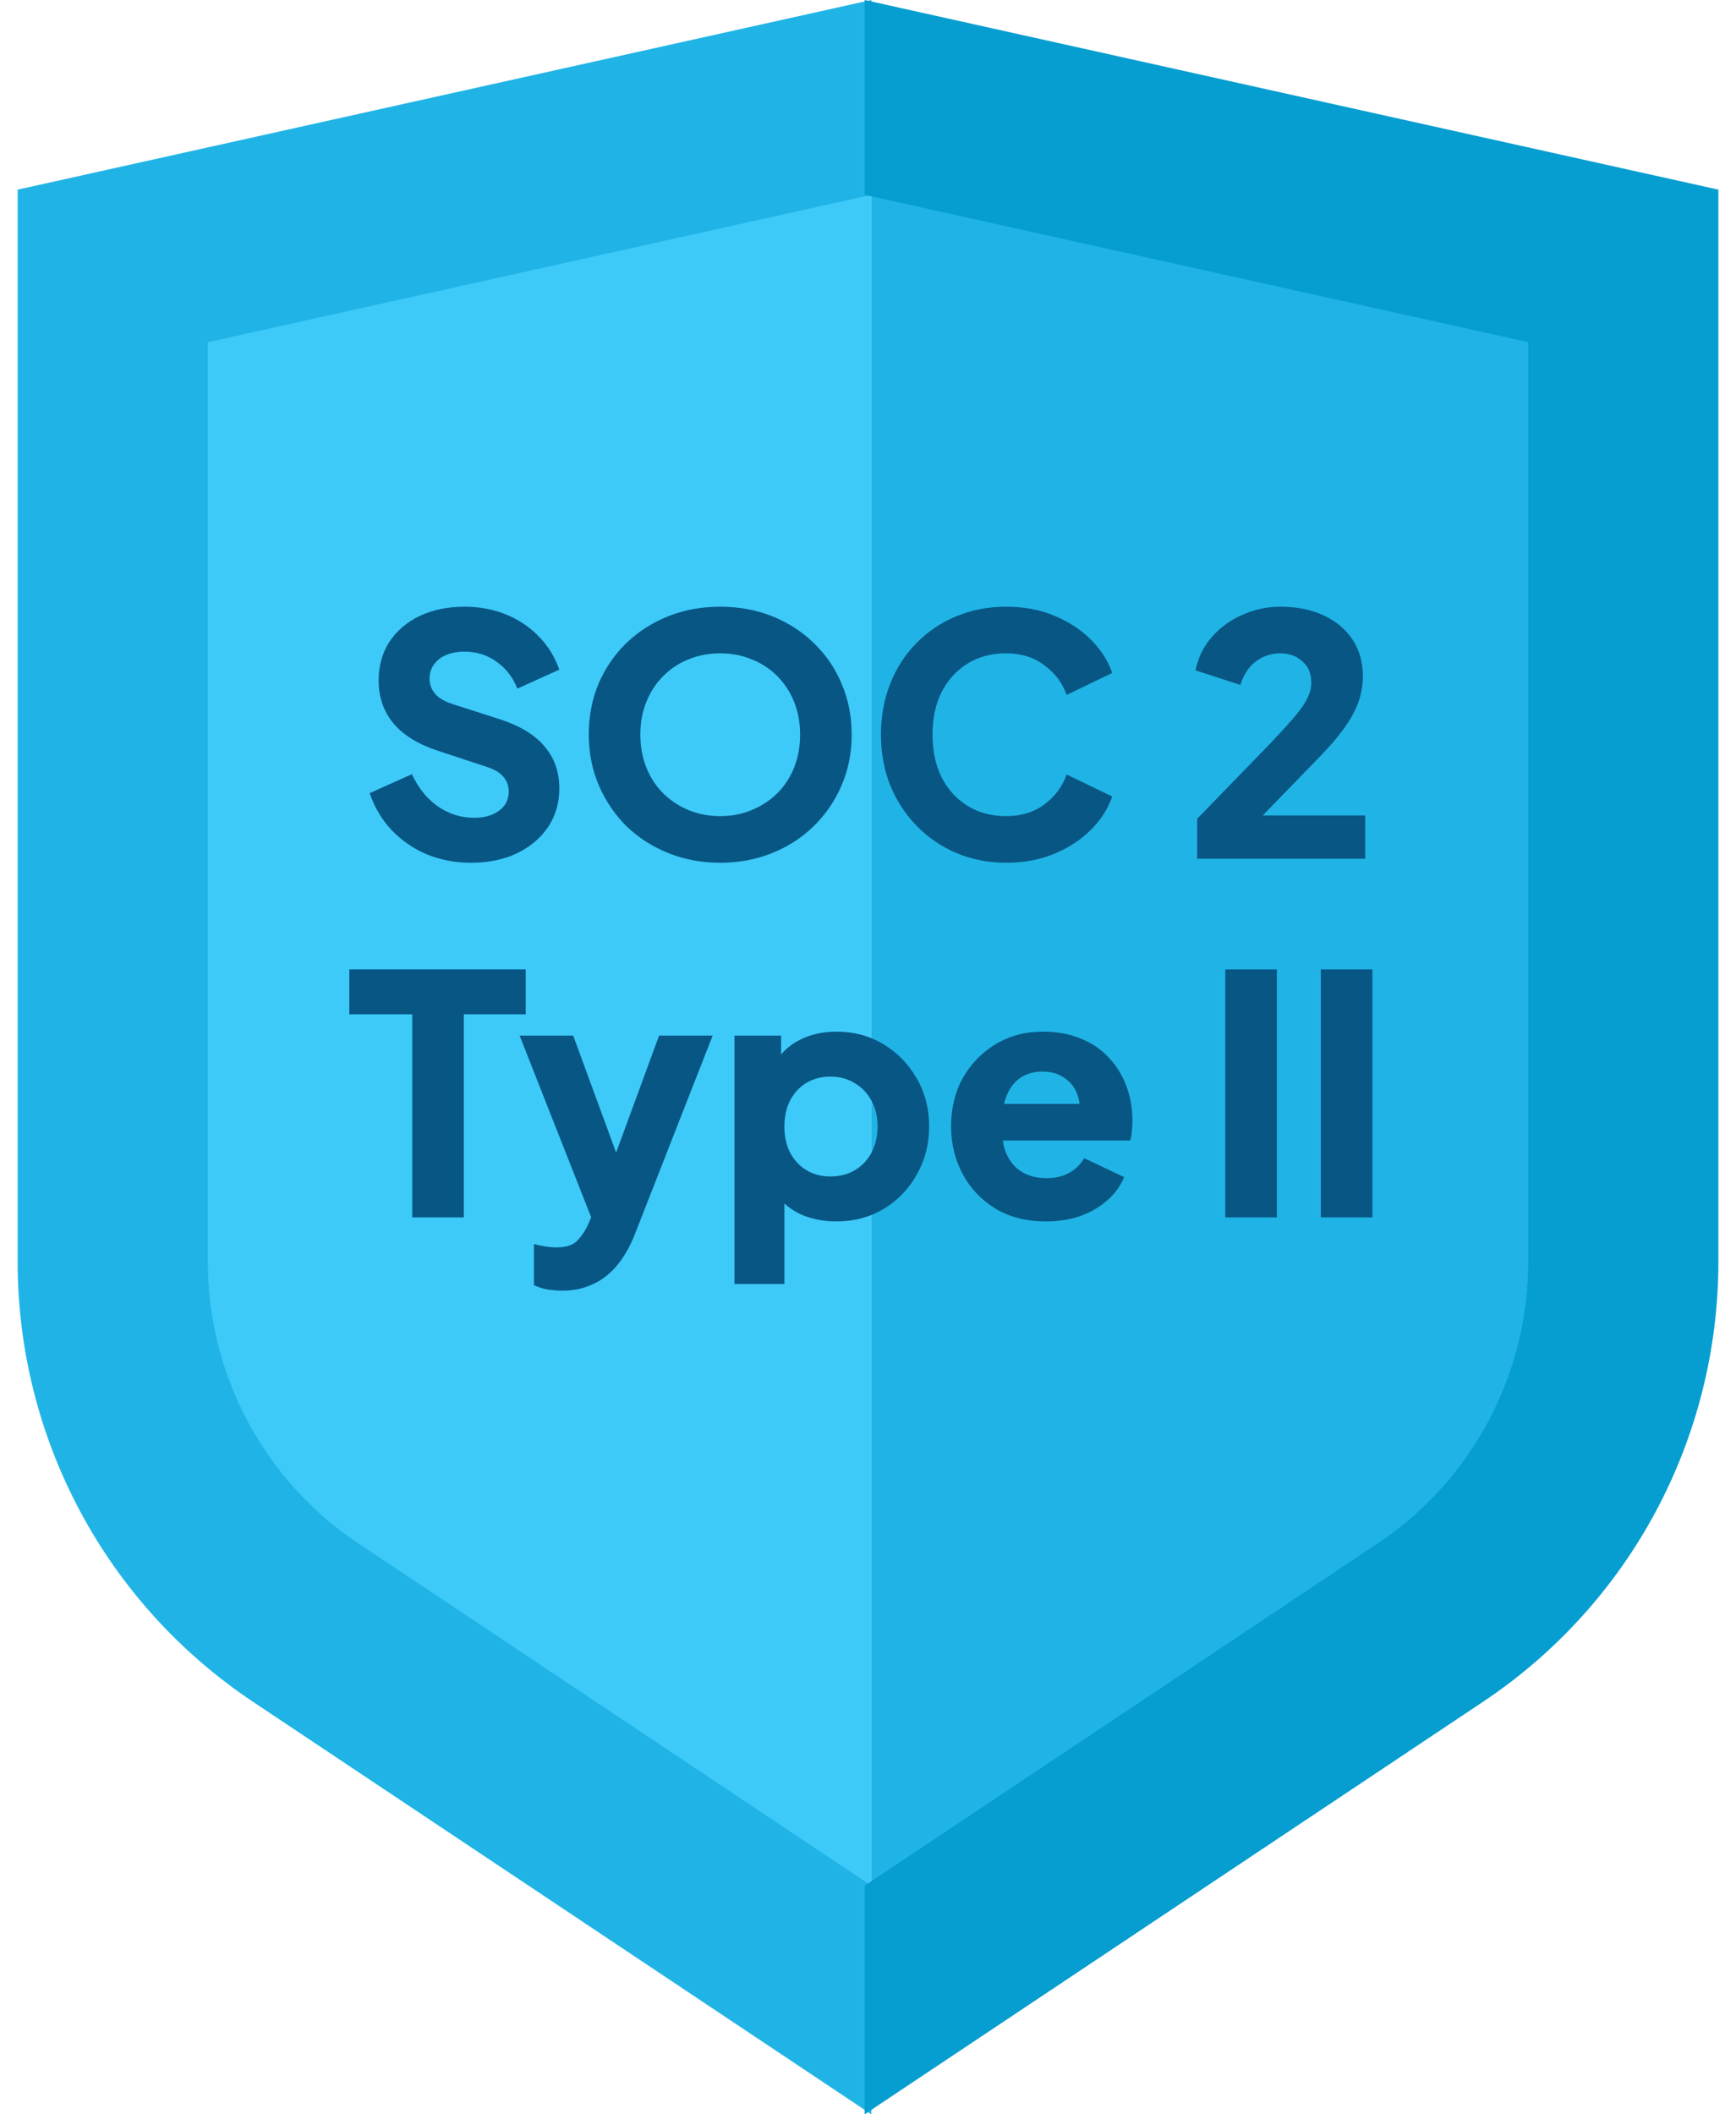
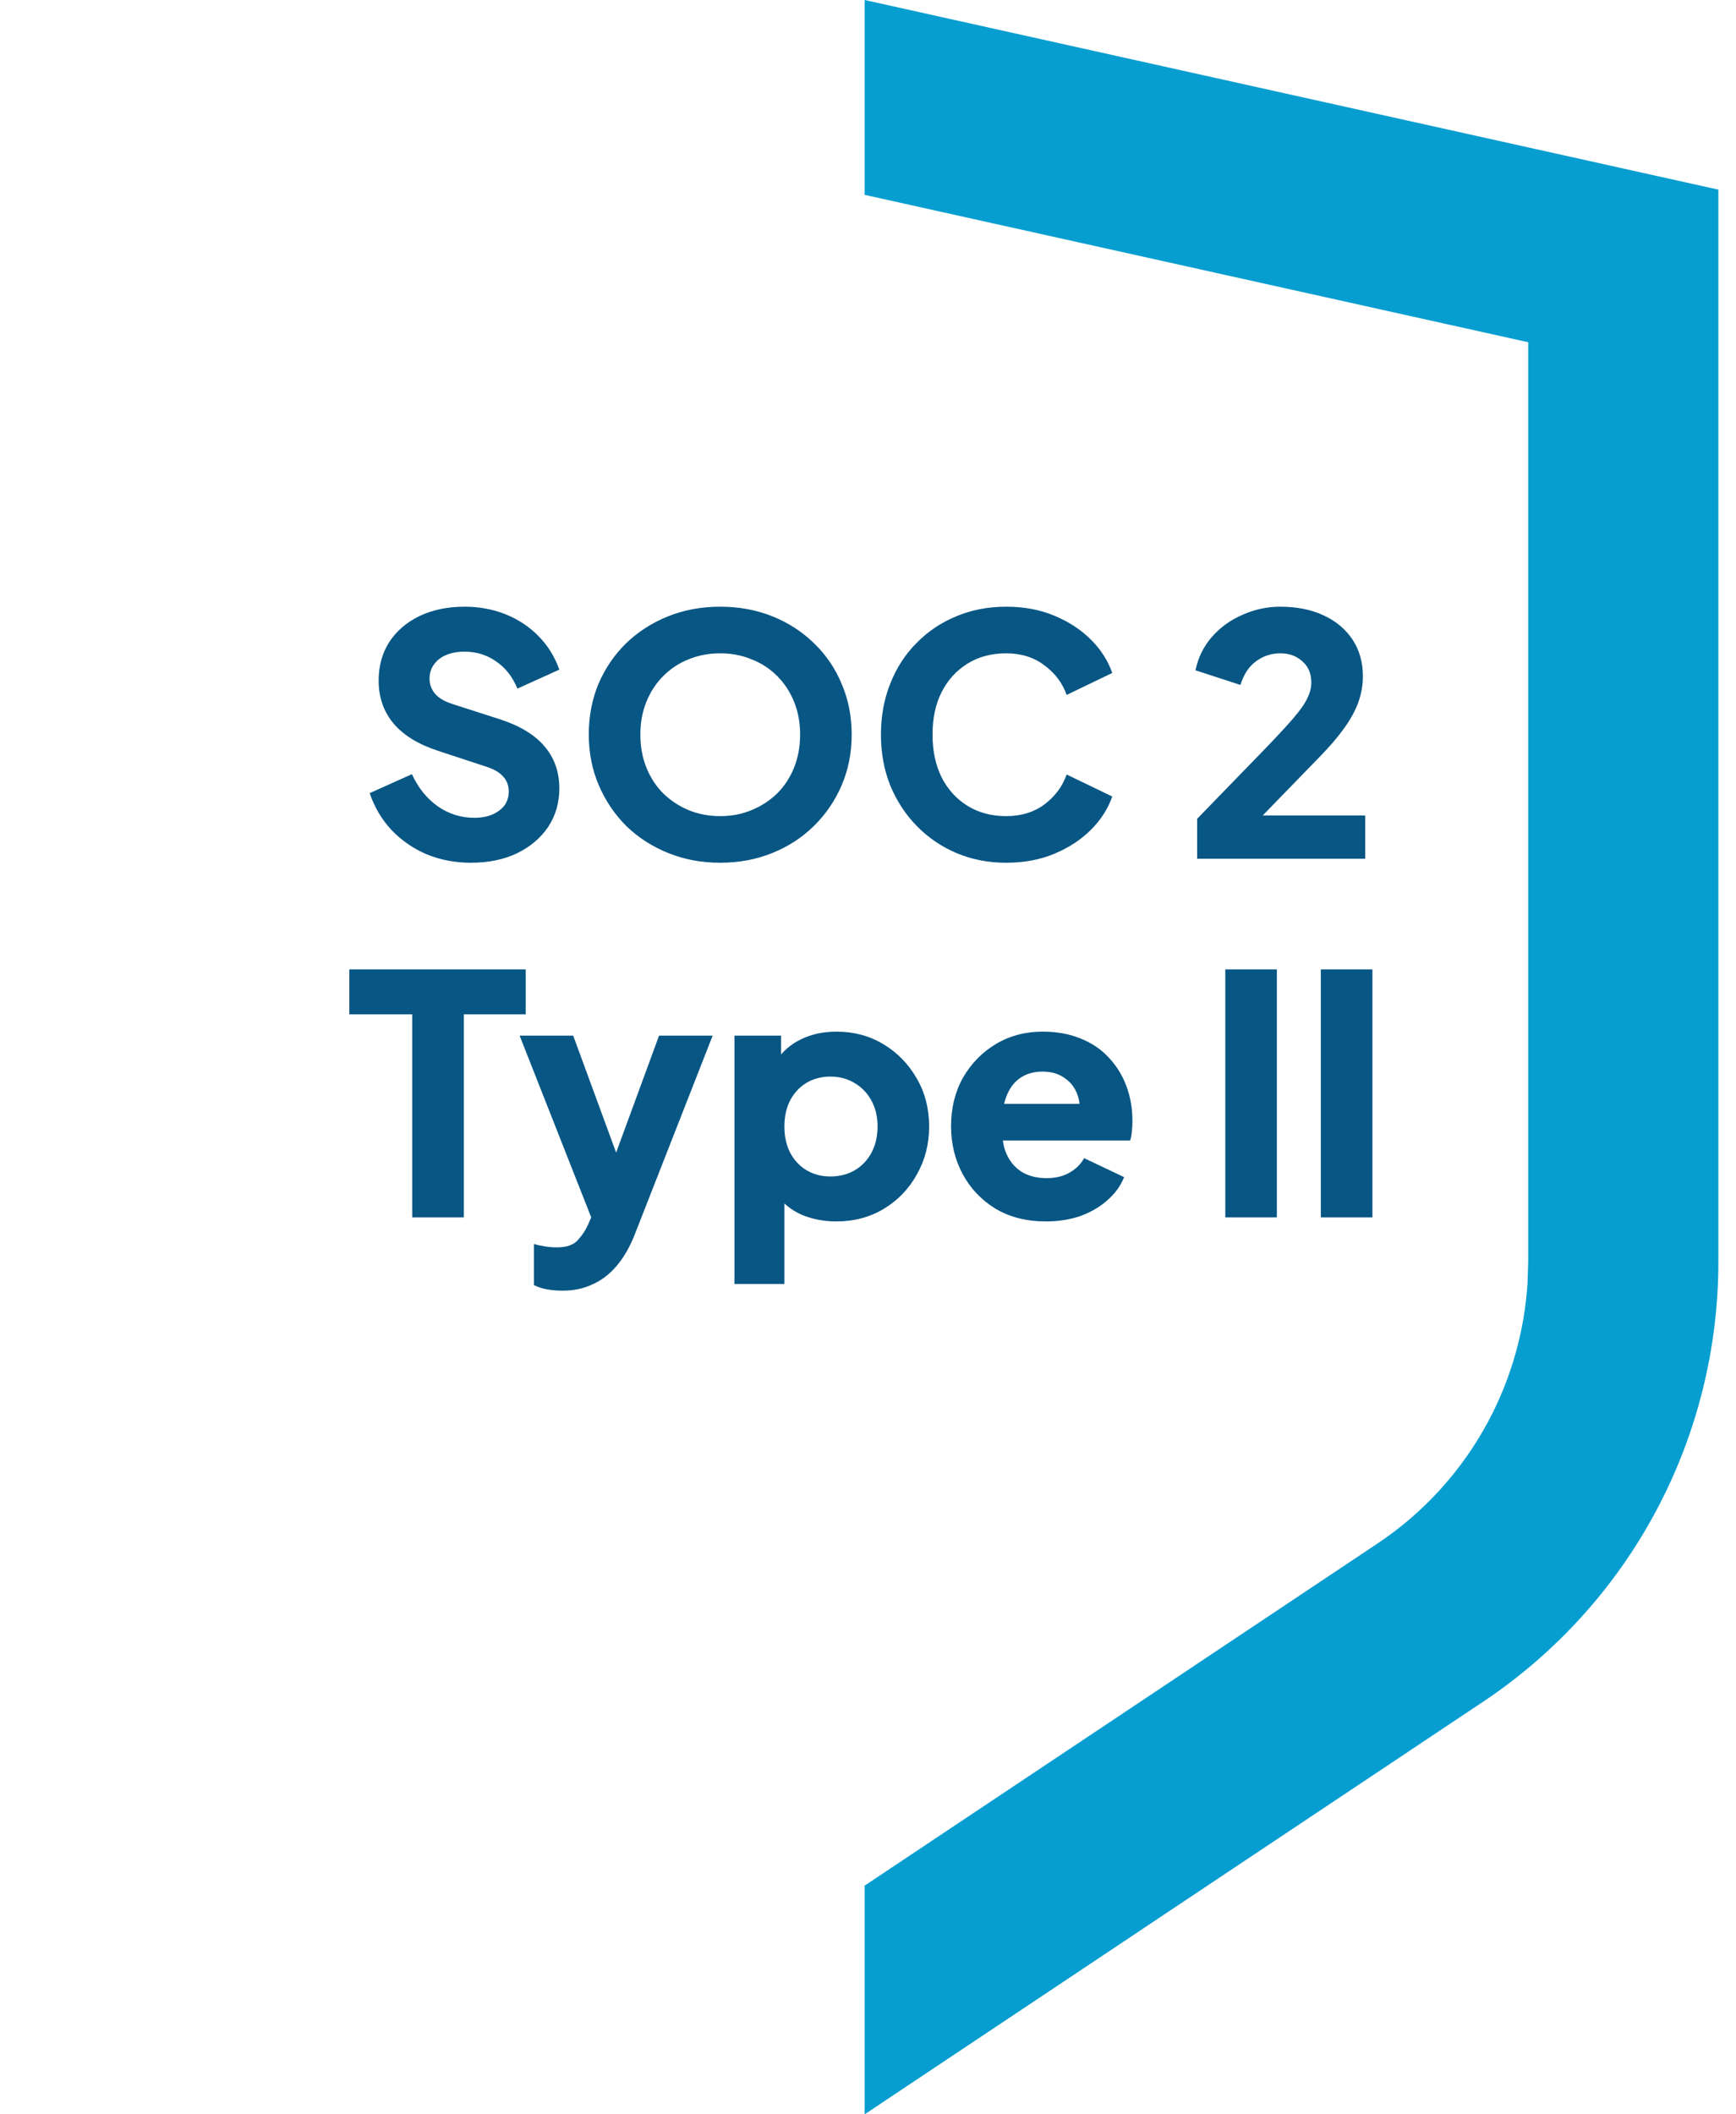
<svg xmlns="http://www.w3.org/2000/svg" width="92" height="112" viewBox="0 0 92 112" fill="none">
-   <path d="M16.203 86.403L46.178 106.39V5.61L5.973 14.535V67.294C5.974 71.075 6.909 74.797 8.693 78.131C10.477 81.464 13.057 84.305 16.203 86.403Z" fill="#3DCAF9" />
-   <path d="M76.153 86.403L46.178 106.39V5.61L86.382 14.535V67.294C86.381 71.075 85.447 74.797 83.662 78.131C81.878 81.464 79.298 84.305 76.153 86.403Z" fill="#20B4E6" />
  <path d="M24.951 45.701C24.128 45.701 23.352 45.554 22.623 45.26C21.906 44.954 21.283 44.525 20.753 43.972C20.236 43.42 19.848 42.767 19.59 42.015L21.829 41.01C22.159 41.727 22.611 42.291 23.187 42.703C23.775 43.114 24.422 43.32 25.127 43.32C25.504 43.32 25.827 43.261 26.097 43.144C26.368 43.026 26.579 42.867 26.732 42.667C26.885 42.456 26.962 42.209 26.962 41.927C26.962 41.621 26.867 41.362 26.679 41.151C26.491 40.927 26.197 40.751 25.798 40.622L23.223 39.775C22.176 39.434 21.388 38.952 20.859 38.329C20.33 37.694 20.066 36.935 20.066 36.054C20.066 35.278 20.254 34.596 20.63 34.008C21.018 33.42 21.553 32.961 22.235 32.632C22.929 32.303 23.722 32.138 24.616 32.138C25.404 32.138 26.133 32.274 26.803 32.544C27.473 32.815 28.049 33.197 28.531 33.69C29.025 34.184 29.395 34.778 29.642 35.472L27.42 36.477C27.173 35.866 26.803 35.389 26.309 35.048C25.815 34.696 25.251 34.519 24.616 34.519C24.251 34.519 23.928 34.578 23.646 34.696C23.364 34.813 23.146 34.984 22.993 35.207C22.84 35.419 22.764 35.666 22.764 35.948C22.764 36.254 22.864 36.524 23.064 36.759C23.264 36.983 23.564 37.159 23.963 37.288L26.485 38.099C27.544 38.441 28.331 38.917 28.849 39.528C29.378 40.139 29.642 40.886 29.642 41.768C29.642 42.532 29.442 43.214 29.043 43.814C28.643 44.402 28.09 44.866 27.385 45.207C26.691 45.536 25.88 45.701 24.951 45.701ZM38.169 45.701C37.181 45.701 36.264 45.53 35.418 45.189C34.571 44.849 33.83 44.372 33.195 43.761C32.572 43.138 32.084 42.415 31.732 41.592C31.379 40.769 31.203 39.875 31.203 38.911C31.203 37.947 31.373 37.053 31.714 36.23C32.067 35.407 32.555 34.69 33.178 34.078C33.813 33.467 34.553 32.991 35.4 32.65C36.247 32.309 37.169 32.138 38.169 32.138C39.168 32.138 40.091 32.309 40.938 32.65C41.784 32.991 42.519 33.467 43.142 34.078C43.777 34.69 44.265 35.407 44.606 36.23C44.959 37.053 45.135 37.947 45.135 38.911C45.135 39.875 44.959 40.769 44.606 41.592C44.254 42.415 43.76 43.138 43.125 43.761C42.502 44.372 41.767 44.849 40.92 45.189C40.074 45.53 39.157 45.701 38.169 45.701ZM38.169 43.232C38.769 43.232 39.321 43.126 39.827 42.914C40.344 42.703 40.797 42.409 41.185 42.032C41.573 41.645 41.873 41.186 42.084 40.657C42.296 40.128 42.402 39.546 42.402 38.911C42.402 38.276 42.296 37.7 42.084 37.182C41.873 36.653 41.573 36.195 41.185 35.807C40.797 35.419 40.344 35.125 39.827 34.925C39.321 34.713 38.769 34.608 38.169 34.608C37.569 34.608 37.011 34.713 36.493 34.925C35.988 35.125 35.541 35.419 35.153 35.807C34.765 36.195 34.465 36.653 34.254 37.182C34.042 37.7 33.936 38.276 33.936 38.911C33.936 39.546 34.042 40.128 34.254 40.657C34.465 41.186 34.765 41.645 35.153 42.032C35.541 42.409 35.988 42.703 36.493 42.914C37.011 43.126 37.569 43.232 38.169 43.232ZM53.318 45.701C52.377 45.701 51.501 45.53 50.69 45.189C49.89 44.849 49.191 44.372 48.591 43.761C47.991 43.15 47.521 42.432 47.18 41.609C46.851 40.786 46.686 39.887 46.686 38.911C46.686 37.935 46.851 37.035 47.18 36.212C47.509 35.378 47.974 34.66 48.573 34.061C49.173 33.449 49.873 32.979 50.672 32.65C51.483 32.309 52.365 32.138 53.318 32.138C54.27 32.138 55.122 32.297 55.875 32.615C56.639 32.932 57.286 33.355 57.815 33.884C58.344 34.413 58.72 35.001 58.944 35.648L56.527 36.812C56.304 36.177 55.91 35.654 55.346 35.242C54.793 34.819 54.117 34.608 53.318 34.608C52.541 34.608 51.859 34.79 51.272 35.154C50.684 35.519 50.225 36.024 49.896 36.671C49.579 37.306 49.42 38.053 49.42 38.911C49.42 39.769 49.579 40.522 49.896 41.168C50.225 41.815 50.684 42.321 51.272 42.685C51.859 43.05 52.541 43.232 53.318 43.232C54.117 43.232 54.793 43.026 55.346 42.614C55.91 42.191 56.304 41.662 56.527 41.027L58.944 42.191C58.72 42.838 58.344 43.426 57.815 43.955C57.286 44.484 56.639 44.907 55.875 45.225C55.122 45.542 54.27 45.701 53.318 45.701ZM63.444 45.489V43.373L66.971 39.74C67.665 39.023 68.188 38.458 68.54 38.047C68.905 37.623 69.152 37.271 69.281 36.988C69.422 36.706 69.493 36.43 69.493 36.16C69.493 35.678 69.334 35.301 69.017 35.031C68.711 34.749 68.323 34.608 67.853 34.608C67.371 34.608 66.941 34.749 66.565 35.031C66.189 35.301 65.913 35.719 65.736 36.283L63.355 35.507C63.496 34.825 63.79 34.231 64.237 33.726C64.684 33.22 65.225 32.832 65.86 32.562C66.495 32.279 67.159 32.138 67.853 32.138C68.723 32.138 69.487 32.291 70.145 32.597C70.804 32.903 71.315 33.332 71.68 33.884C72.044 34.437 72.227 35.084 72.227 35.824C72.227 36.295 72.144 36.759 71.98 37.218C71.815 37.664 71.562 38.123 71.221 38.593C70.892 39.052 70.463 39.552 69.934 40.093L66.918 43.197H72.35V45.489H63.444ZM21.846 64.489V53.731H18.513V51.35H27.86V53.731H24.58V64.489H21.846ZM29.813 68.369C29.53 68.369 29.254 68.346 28.984 68.299C28.725 68.252 28.496 68.175 28.296 68.07V65.9C28.46 65.947 28.654 65.988 28.878 66.024C29.101 66.059 29.307 66.076 29.495 66.076C30.012 66.076 30.383 65.953 30.606 65.706C30.83 65.471 31.012 65.201 31.153 64.895L31.806 63.396L31.77 65.6L27.538 54.86H30.377L33.181 62.496H32.123L34.927 54.86H37.767L33.64 65.389C33.381 66.047 33.064 66.6 32.687 67.047C32.311 67.493 31.882 67.823 31.4 68.034C30.93 68.258 30.401 68.369 29.813 68.369ZM38.923 68.017V54.86H41.392V56.694L41.163 56.165C41.48 55.683 41.91 55.312 42.45 55.054C43.003 54.783 43.632 54.648 44.337 54.648C45.255 54.648 46.084 54.871 46.824 55.318C47.565 55.765 48.153 56.371 48.588 57.135C49.023 57.887 49.24 58.734 49.24 59.675C49.24 60.603 49.023 61.45 48.588 62.214C48.165 62.978 47.583 63.584 46.842 64.031C46.101 64.478 45.26 64.701 44.32 64.701C43.661 64.701 43.05 64.583 42.486 64.348C41.933 64.101 41.486 63.743 41.145 63.272L41.569 62.726V68.017H38.923ZM44.002 62.32C44.496 62.32 44.931 62.208 45.307 61.985C45.684 61.761 45.978 61.45 46.189 61.05C46.401 60.65 46.507 60.192 46.507 59.675C46.507 59.157 46.401 58.705 46.189 58.316C45.978 57.917 45.684 57.605 45.307 57.382C44.931 57.147 44.496 57.029 44.002 57.029C43.532 57.029 43.109 57.141 42.733 57.364C42.368 57.587 42.08 57.899 41.868 58.299C41.669 58.699 41.569 59.157 41.569 59.675C41.569 60.192 41.669 60.65 41.868 61.05C42.08 61.45 42.368 61.761 42.733 61.985C43.109 62.208 43.532 62.32 44.002 62.32ZM55.428 64.701C54.405 64.701 53.518 64.478 52.765 64.031C52.013 63.572 51.431 62.961 51.019 62.197C50.608 61.432 50.402 60.586 50.402 59.657C50.402 58.693 50.614 57.834 51.037 57.082C51.472 56.329 52.054 55.736 52.783 55.301C53.512 54.866 54.335 54.648 55.252 54.648C56.016 54.648 56.692 54.772 57.28 55.018C57.868 55.254 58.362 55.589 58.761 56.024C59.173 56.459 59.485 56.964 59.696 57.541C59.908 58.105 60.014 58.722 60.014 59.392C60.014 59.58 60.002 59.769 59.978 59.957C59.967 60.133 59.937 60.286 59.89 60.415H52.677V58.475H58.391L57.139 59.392C57.257 58.887 57.251 58.44 57.121 58.052C56.992 57.652 56.763 57.341 56.434 57.117C56.116 56.882 55.722 56.764 55.252 56.764C54.793 56.764 54.399 56.876 54.07 57.099C53.741 57.323 53.494 57.652 53.33 58.087C53.165 58.522 53.1 59.051 53.136 59.675C53.089 60.215 53.153 60.691 53.33 61.103C53.506 61.515 53.776 61.838 54.141 62.073C54.505 62.296 54.946 62.408 55.464 62.408C55.934 62.408 56.334 62.314 56.663 62.126C57.004 61.938 57.268 61.679 57.456 61.35L59.573 62.355C59.385 62.825 59.085 63.237 58.673 63.59C58.274 63.943 57.797 64.219 57.245 64.419C56.692 64.607 56.087 64.701 55.428 64.701ZM64.935 64.489V51.35H67.668V64.489H64.935ZM69.998 64.489V51.35H72.732V64.489H69.998Z" fill="#085684" />
-   <path d="M46.177 10.322L11.012 18.129V66.843L11.047 67.948C11.206 70.518 11.918 73.029 13.136 75.305C14.528 77.905 16.542 80.125 18.999 81.763L46.177 99.885V112L13.409 90.149C9.575 87.592 6.425 84.129 4.249 80.063C2.073 75.998 0.936 71.457 0.935 66.848V10.046L46.177 0V10.322Z" fill="#20B4E6" />
  <path d="M45.823 10.322L80.988 18.129V66.843L80.953 67.948C80.794 70.518 80.083 73.029 78.864 75.305C77.472 77.905 75.458 80.125 73.001 81.763L45.823 99.885V112L78.591 90.149C82.425 87.592 85.575 84.129 87.751 80.063C89.927 75.998 91.064 71.457 91.066 66.848V10.046L45.823 0V10.322Z" fill="#069ED0" />
</svg>